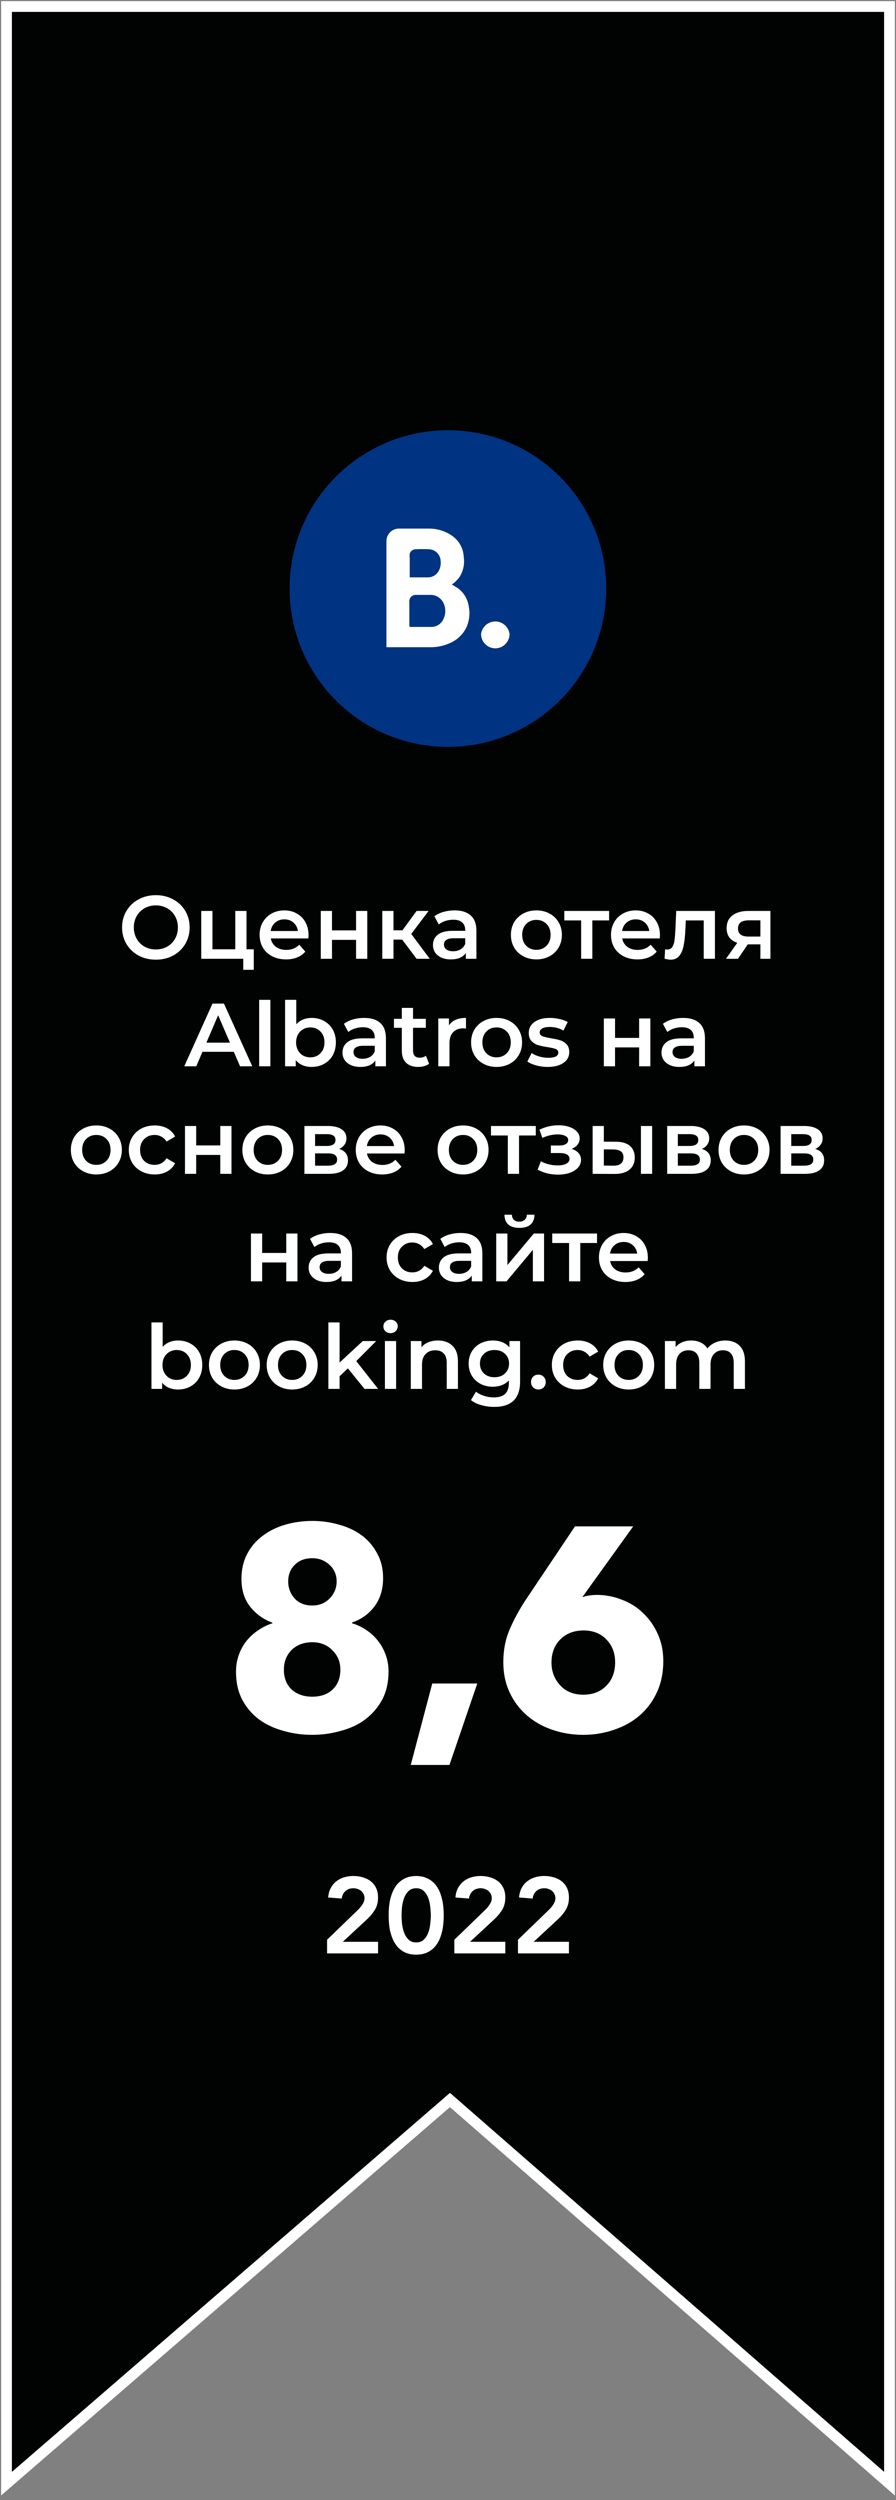
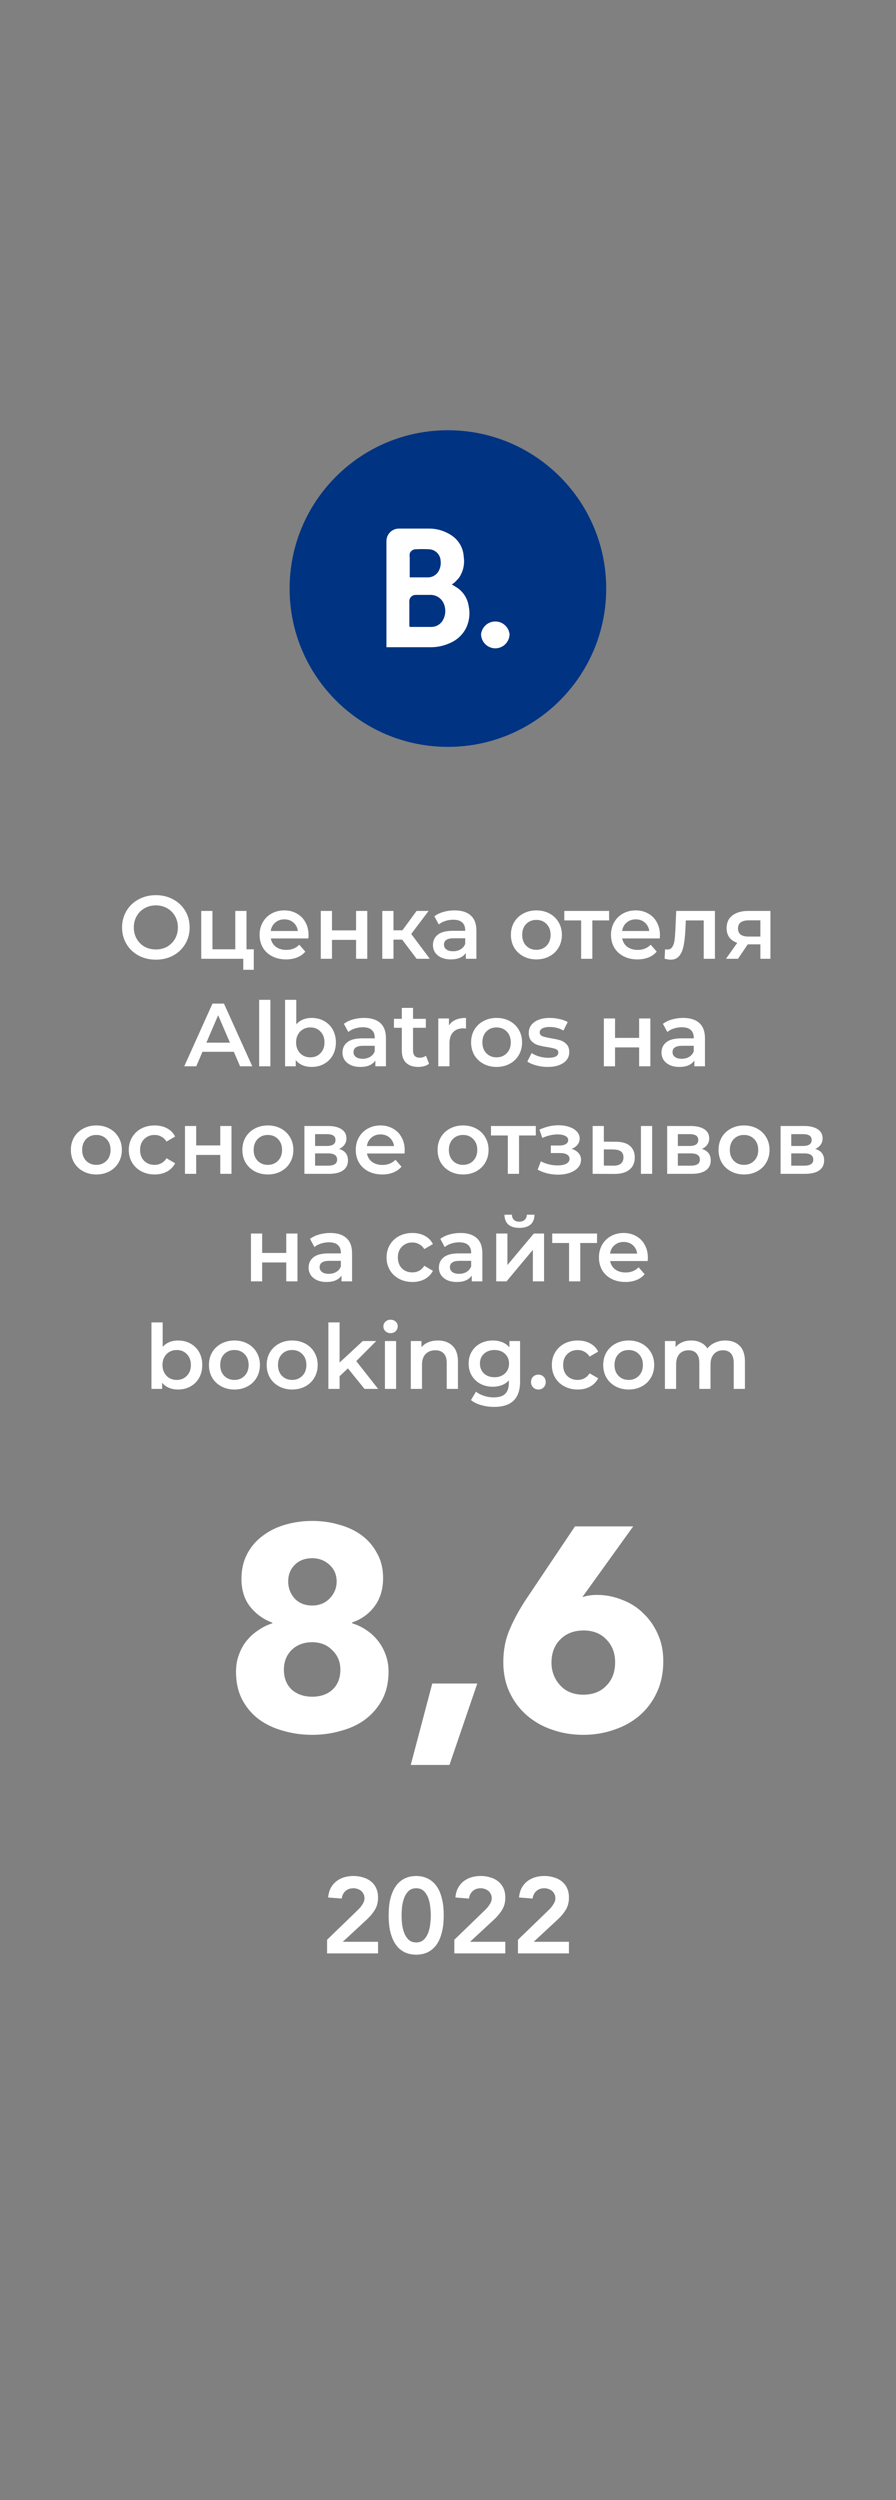
<svg xmlns="http://www.w3.org/2000/svg" width="100" height="279" viewBox="0 0 100 279" fill="none">
  <rect x="0" y="0" width="100" height="279" fill="#808080" stroke="none" />
  <g clip-path="url(#clip0_7_74)">
-     <path d="M0.727 0.727H99.272V277.177L50.218 234.359L0.727 277.177V0.727Z" fill="#010202" />
-     <path d="M0.727 0.727H99.272V277.177L50.218 234.359L0.727 277.177V0.727Z" stroke="white" stroke-width="1.2" stroke-miterlimit="22.93" />
    <path d="M49.99 83.351C59.747 83.351 67.657 75.441 67.657 65.683C67.657 55.925 59.747 48.015 49.99 48.015C40.232 48.015 32.322 55.925 32.322 65.683C32.322 75.441 40.232 83.351 49.99 83.351Z" fill="#003382" />
    <path d="M50.426 65.225L51.07 65.62C51.41 65.863 51.696 66.172 51.911 66.53C52.125 66.887 52.264 67.285 52.318 67.699C52.488 68.546 52.364 69.427 51.964 70.193C51.571 70.904 50.948 71.461 50.197 71.773C49.544 72.07 48.836 72.226 48.119 72.23H43.13V72.106C43.13 68.198 43.13 64.283 43.13 60.362C43.136 60.003 43.279 59.66 43.531 59.405C43.782 59.149 44.123 59 44.481 58.99H47.807C48.757 58.973 49.688 59.257 50.468 59.8C50.848 60.067 51.162 60.418 51.385 60.825C51.609 61.232 51.736 61.685 51.756 62.149C51.879 62.947 51.701 63.761 51.258 64.436C51.085 64.649 50.897 64.851 50.696 65.038L50.426 65.225ZM45.728 69.965C46.539 69.965 47.329 69.965 48.14 69.965C48.417 69.965 48.689 69.887 48.924 69.74C49.16 69.593 49.349 69.383 49.47 69.133C49.62 68.84 49.698 68.516 49.698 68.188C49.698 67.859 49.62 67.534 49.47 67.242C49.328 66.972 49.111 66.748 48.846 66.597C48.581 66.446 48.278 66.374 47.973 66.389H46.394C46.223 66.388 46.057 66.448 45.927 66.558C45.797 66.669 45.712 66.823 45.687 66.992C45.676 67.11 45.676 67.228 45.687 67.346C45.687 68.177 45.687 69.008 45.687 69.84L45.728 69.965ZM45.728 64.436H47.807C48.027 64.428 48.242 64.367 48.434 64.258C48.626 64.15 48.789 63.997 48.909 63.812C49.133 63.452 49.228 63.027 49.179 62.606C49.169 62.266 49.03 61.942 48.791 61.699C48.553 61.456 48.231 61.313 47.89 61.297C47.406 61.272 46.92 61.272 46.435 61.297C46.281 61.289 46.129 61.331 46.002 61.417C45.874 61.504 45.778 61.629 45.728 61.775C45.706 61.927 45.706 62.081 45.728 62.232C45.728 62.918 45.728 63.625 45.728 64.311C45.728 64.249 45.728 64.29 45.728 64.436Z" fill="white" />
    <path d="M53.69 70.775C53.734 70.385 53.921 70.025 54.214 69.763C54.507 69.501 54.887 69.357 55.28 69.357C55.672 69.357 56.052 69.501 56.345 69.763C56.638 70.025 56.825 70.385 56.87 70.775C56.864 71.189 56.699 71.585 56.408 71.879C56.118 72.174 55.724 72.344 55.311 72.355C55.101 72.358 54.892 72.319 54.697 72.241C54.501 72.163 54.323 72.048 54.173 71.901C54.022 71.754 53.902 71.579 53.819 71.386C53.736 71.193 53.692 70.986 53.69 70.775V70.775Z" fill="white" />
  </g>
  <path d="M43.364 186.536C43.364 187.731 43.129 188.776 42.66 189.672C42.19 190.547 41.561 191.283 40.772 191.88C40.004 192.456 39.097 192.883 38.052 193.16C37.028 193.459 35.961 193.608 34.852 193.608C33.721 193.608 32.644 193.459 31.62 193.16C30.596 192.883 29.689 192.456 28.9 191.88C28.132 191.304 27.513 190.579 27.044 189.704C26.574 188.808 26.34 187.763 26.34 186.568C26.34 185.885 26.446 185.256 26.66 184.68C26.873 184.083 27.161 183.56 27.524 183.112C27.908 182.643 28.345 182.248 28.836 181.928C29.326 181.587 29.849 181.331 30.404 181.16V181.096C29.422 180.733 28.601 180.147 27.94 179.336C27.278 178.504 26.948 177.459 26.948 176.2C26.948 175.155 27.161 174.227 27.588 173.416C28.014 172.605 28.59 171.933 29.316 171.4C30.041 170.845 30.884 170.429 31.844 170.152C32.804 169.875 33.806 169.736 34.852 169.736C35.897 169.736 36.889 169.875 37.828 170.152C38.788 170.408 39.63 170.803 40.356 171.336C41.081 171.869 41.657 172.541 42.084 173.352C42.532 174.141 42.756 175.059 42.756 176.104C42.756 177.363 42.436 178.419 41.796 179.272C41.156 180.125 40.324 180.723 39.3 181.064V181.16C39.876 181.331 40.409 181.587 40.9 181.928C41.39 182.248 41.817 182.643 42.18 183.112C42.542 183.56 42.83 184.083 43.044 184.68C43.257 185.256 43.364 185.875 43.364 186.536ZM37.572 176.488C37.572 175.741 37.305 175.123 36.772 174.632C36.238 174.141 35.598 173.896 34.852 173.896C34.041 173.896 33.39 174.141 32.9 174.632C32.409 175.123 32.164 175.741 32.164 176.488C32.164 177.213 32.398 177.843 32.868 178.376C33.358 178.909 34.02 179.176 34.852 179.176C35.641 179.176 36.292 178.909 36.804 178.376C37.316 177.843 37.572 177.213 37.572 176.488ZM37.988 186.344C37.988 185.469 37.689 184.744 37.092 184.168C36.516 183.571 35.769 183.272 34.852 183.272C33.913 183.272 33.145 183.56 32.548 184.136C31.972 184.712 31.684 185.448 31.684 186.344C31.684 187.261 31.972 187.997 32.548 188.552C33.145 189.085 33.913 189.352 34.852 189.352C35.79 189.352 36.548 189.085 37.124 188.552C37.7 187.997 37.988 187.261 37.988 186.344ZM50.163 196.968H45.843L48.243 187.88H53.267L50.163 196.968ZM74.029 185.384C74.029 186.664 73.794 187.816 73.325 188.84C72.856 189.864 72.216 190.728 71.405 191.432C70.594 192.136 69.645 192.669 68.557 193.032C67.469 193.416 66.317 193.608 65.101 193.608C63.864 193.608 62.701 193.416 61.613 193.032C60.546 192.669 59.608 192.136 58.797 191.432C57.986 190.728 57.346 189.875 56.877 188.872C56.407 187.869 56.173 186.749 56.173 185.512C56.173 184.168 56.407 182.952 56.877 181.864C57.346 180.755 57.954 179.635 58.701 178.504L64.173 170.344H70.669L65.101 178.088L65.005 178.248C65.218 178.163 65.474 178.099 65.773 178.056C66.072 178.013 66.349 177.992 66.605 177.992C67.586 177.992 68.525 178.173 69.421 178.536C70.338 178.877 71.127 179.379 71.789 180.04C72.472 180.68 73.016 181.459 73.421 182.376C73.826 183.272 74.029 184.275 74.029 185.384ZM68.653 185.512C68.653 184.488 68.333 183.645 67.693 182.984C67.053 182.301 66.2 181.96 65.133 181.96C64.066 181.96 63.202 182.291 62.541 182.952C61.88 183.613 61.549 184.477 61.549 185.544C61.549 186.525 61.869 187.368 62.509 188.072C63.149 188.776 64.013 189.128 65.101 189.128C66.168 189.128 67.021 188.797 67.661 188.136C68.322 187.475 68.653 186.6 68.653 185.512Z" fill="white" />
  <path d="M36.505 216.476L39.805 213.284C39.901 213.188 40.001 213.088 40.105 212.984C40.209 212.872 40.301 212.756 40.381 212.636C40.469 212.516 40.541 212.392 40.597 212.264C40.653 212.128 40.681 211.988 40.681 211.844C40.681 211.668 40.645 211.512 40.573 211.376C40.509 211.24 40.421 211.124 40.309 211.028C40.197 210.932 40.065 210.86 39.913 210.812C39.769 210.756 39.613 210.728 39.445 210.728C39.085 210.728 38.789 210.832 38.557 211.04C38.325 211.248 38.185 211.528 38.137 211.88L36.625 211.76C36.657 211.368 36.749 211.024 36.901 210.728C37.061 210.424 37.265 210.172 37.513 209.972C37.761 209.772 38.049 209.62 38.377 209.516C38.705 209.412 39.061 209.36 39.445 209.36C39.829 209.36 40.185 209.412 40.513 209.516C40.849 209.612 41.141 209.76 41.389 209.96C41.637 210.152 41.833 210.4 41.977 210.704C42.121 211.008 42.193 211.364 42.193 211.772C42.193 212.308 42.069 212.772 41.821 213.164C41.581 213.548 41.269 213.916 40.885 214.268L38.257 216.704H42.193V218H36.505V216.476ZM43.378 213.752C43.378 213.08 43.43 212.508 43.534 212.036C43.646 211.556 43.79 211.156 43.966 210.836C44.142 210.508 44.338 210.248 44.554 210.056C44.778 209.856 45.002 209.708 45.226 209.612C45.458 209.508 45.678 209.44 45.886 209.408C46.102 209.376 46.29 209.36 46.45 209.36C46.61 209.36 46.794 209.376 47.002 209.408C47.218 209.44 47.438 209.508 47.662 209.612C47.894 209.708 48.118 209.856 48.334 210.056C48.558 210.248 48.758 210.508 48.934 210.836C49.11 211.156 49.25 211.556 49.354 212.036C49.466 212.508 49.522 213.08 49.522 213.752C49.522 214.424 49.466 215 49.354 215.48C49.25 215.952 49.11 216.352 48.934 216.68C48.758 217 48.558 217.26 48.334 217.46C48.118 217.652 47.894 217.8 47.662 217.904C47.438 218 47.218 218.064 47.002 218.096C46.794 218.128 46.61 218.144 46.45 218.144C46.29 218.144 46.102 218.128 45.886 218.096C45.678 218.064 45.458 218 45.226 217.904C45.002 217.8 44.778 217.652 44.554 217.46C44.338 217.26 44.142 217 43.966 216.68C43.79 216.352 43.646 215.952 43.534 215.48C43.43 215 43.378 214.424 43.378 213.752ZM44.818 213.752C44.818 214.016 44.834 214.324 44.866 214.676C44.906 215.02 44.982 215.348 45.094 215.66C45.206 215.972 45.37 216.236 45.586 216.452C45.802 216.668 46.09 216.776 46.45 216.776C46.81 216.776 47.098 216.668 47.314 216.452C47.53 216.236 47.694 215.972 47.806 215.66C47.918 215.348 47.99 215.02 48.022 214.676C48.062 214.324 48.082 214.016 48.082 213.752C48.082 213.488 48.062 213.184 48.022 212.84C47.99 212.488 47.918 212.156 47.806 211.844C47.694 211.532 47.53 211.268 47.314 211.052C47.098 210.836 46.81 210.728 46.45 210.728C46.09 210.728 45.802 210.836 45.586 211.052C45.37 211.268 45.206 211.532 45.094 211.844C44.982 212.156 44.906 212.488 44.866 212.84C44.834 213.184 44.818 213.488 44.818 213.752ZM50.708 216.476L54.008 213.284C54.104 213.188 54.204 213.088 54.308 212.984C54.412 212.872 54.504 212.756 54.584 212.636C54.672 212.516 54.744 212.392 54.8 212.264C54.856 212.128 54.884 211.988 54.884 211.844C54.884 211.668 54.848 211.512 54.776 211.376C54.712 211.24 54.624 211.124 54.512 211.028C54.4 210.932 54.268 210.86 54.116 210.812C53.972 210.756 53.816 210.728 53.648 210.728C53.288 210.728 52.992 210.832 52.76 211.04C52.528 211.248 52.388 211.528 52.34 211.88L50.828 211.76C50.86 211.368 50.952 211.024 51.104 210.728C51.264 210.424 51.468 210.172 51.716 209.972C51.964 209.772 52.252 209.62 52.58 209.516C52.908 209.412 53.264 209.36 53.648 209.36C54.032 209.36 54.388 209.412 54.716 209.516C55.052 209.612 55.344 209.76 55.592 209.96C55.84 210.152 56.036 210.4 56.18 210.704C56.324 211.008 56.396 211.364 56.396 211.772C56.396 212.308 56.272 212.772 56.024 213.164C55.784 213.548 55.472 213.916 55.088 214.268L52.46 216.704H56.396V218H50.708V216.476ZM57.81 216.476L61.11 213.284C61.206 213.188 61.306 213.088 61.41 212.984C61.514 212.872 61.606 212.756 61.686 212.636C61.774 212.516 61.846 212.392 61.902 212.264C61.958 212.128 61.986 211.988 61.986 211.844C61.986 211.668 61.95 211.512 61.878 211.376C61.814 211.24 61.726 211.124 61.614 211.028C61.502 210.932 61.37 210.86 61.218 210.812C61.074 210.756 60.918 210.728 60.75 210.728C60.39 210.728 60.094 210.832 59.862 211.04C59.63 211.248 59.49 211.528 59.442 211.88L57.93 211.76C57.962 211.368 58.054 211.024 58.206 210.728C58.366 210.424 58.57 210.172 58.818 209.972C59.066 209.772 59.354 209.62 59.682 209.516C60.01 209.412 60.366 209.36 60.75 209.36C61.134 209.36 61.49 209.412 61.818 209.516C62.154 209.612 62.446 209.76 62.694 209.96C62.942 210.152 63.138 210.4 63.282 210.704C63.426 211.008 63.498 211.364 63.498 211.772C63.498 212.308 63.374 212.772 63.126 213.164C62.886 213.548 62.574 213.916 62.19 214.268L59.562 216.704H63.498V218H57.81V216.476Z" fill="white" />
  <path d="M17.394 107.1C16.68 107.1 16.037 106.947 15.464 106.64C14.89 106.327 14.441 105.897 14.114 105.35C13.787 104.797 13.624 104.18 13.624 103.5C13.624 102.82 13.787 102.207 14.114 101.66C14.441 101.107 14.89 100.677 15.464 100.37C16.037 100.057 16.68 99.9 17.394 99.9C18.107 99.9 18.75 100.057 19.324 100.37C19.897 100.677 20.347 101.103 20.674 101.65C21 102.197 21.164 102.813 21.164 103.5C21.164 104.187 21 104.803 20.674 105.35C20.347 105.897 19.897 106.327 19.324 106.64C18.75 106.947 18.107 107.1 17.394 107.1ZM17.394 105.96C17.86 105.96 18.28 105.857 18.654 105.65C19.027 105.437 19.32 105.143 19.534 104.77C19.747 104.39 19.854 103.967 19.854 103.5C19.854 103.033 19.747 102.613 19.534 102.24C19.32 101.86 19.027 101.567 18.654 101.36C18.28 101.147 17.86 101.04 17.394 101.04C16.927 101.04 16.507 101.147 16.134 101.36C15.761 101.567 15.467 101.86 15.254 102.24C15.04 102.613 14.934 103.033 14.934 103.5C14.934 103.967 15.04 104.39 15.254 104.77C15.467 105.143 15.761 105.437 16.134 105.65C16.507 105.857 16.927 105.96 17.394 105.96ZM28.321 105.94V108.23H27.151V107H22.461V101.66H23.711V105.94H26.261V101.66H27.511V105.94H28.321ZM34.434 104.36C34.434 104.447 34.427 104.57 34.414 104.73H30.224C30.297 105.123 30.487 105.437 30.794 105.67C31.107 105.897 31.494 106.01 31.954 106.01C32.54 106.01 33.024 105.817 33.404 105.43L34.074 106.2C33.834 106.487 33.53 106.703 33.164 106.85C32.797 106.997 32.384 107.07 31.924 107.07C31.337 107.07 30.82 106.953 30.374 106.72C29.927 106.487 29.58 106.163 29.334 105.75C29.094 105.33 28.974 104.857 28.974 104.33C28.974 103.81 29.09 103.343 29.324 102.93C29.564 102.51 29.894 102.183 30.314 101.95C30.734 101.717 31.207 101.6 31.734 101.6C32.254 101.6 32.717 101.717 33.124 101.95C33.537 102.177 33.857 102.5 34.084 102.92C34.317 103.333 34.434 103.813 34.434 104.36ZM31.734 102.6C31.334 102.6 30.994 102.72 30.714 102.96C30.44 103.193 30.274 103.507 30.214 103.9H33.244C33.19 103.513 33.027 103.2 32.754 102.96C32.48 102.72 32.14 102.6 31.734 102.6ZM35.801 101.66H37.051V103.83H39.741V101.66H40.991V107H39.741V104.89H37.051V107H35.801V101.66ZM44.886 104.86H43.916V107H42.666V101.66H43.916V103.82H44.916L46.496 101.66H47.836L45.896 104.23L47.966 107H46.496L44.886 104.86ZM50.74 101.6C51.527 101.6 52.127 101.79 52.54 102.17C52.96 102.543 53.17 103.11 53.17 103.87V107H51.99V106.35C51.837 106.583 51.617 106.763 51.33 106.89C51.05 107.01 50.71 107.07 50.31 107.07C49.91 107.07 49.56 107.003 49.26 106.87C48.96 106.73 48.727 106.54 48.56 106.3C48.4 106.053 48.32 105.777 48.32 105.47C48.32 104.99 48.497 104.607 48.85 104.32C49.21 104.027 49.773 103.88 50.54 103.88H51.92V103.8C51.92 103.427 51.807 103.14 51.58 102.94C51.36 102.74 51.03 102.64 50.59 102.64C50.29 102.64 49.993 102.687 49.7 102.78C49.413 102.873 49.17 103.003 48.97 103.17L48.48 102.26C48.76 102.047 49.097 101.883 49.49 101.77C49.883 101.657 50.3 101.6 50.74 101.6ZM50.57 106.16C50.883 106.16 51.16 106.09 51.4 105.95C51.647 105.803 51.82 105.597 51.92 105.33V104.71H50.63C49.91 104.71 49.55 104.947 49.55 105.42C49.55 105.647 49.64 105.827 49.82 105.96C50 106.093 50.25 106.16 50.57 106.16ZM59.861 107.07C59.321 107.07 58.834 106.953 58.401 106.72C57.967 106.487 57.627 106.163 57.381 105.75C57.141 105.33 57.021 104.857 57.021 104.33C57.021 103.803 57.141 103.333 57.381 102.92C57.627 102.507 57.967 102.183 58.401 101.95C58.834 101.717 59.321 101.6 59.861 101.6C60.407 101.6 60.897 101.717 61.331 101.95C61.764 102.183 62.101 102.507 62.341 102.92C62.587 103.333 62.711 103.803 62.711 104.33C62.711 104.857 62.587 105.33 62.341 105.75C62.101 106.163 61.764 106.487 61.331 106.72C60.897 106.953 60.407 107.07 59.861 107.07ZM59.861 106C60.321 106 60.701 105.847 61.001 105.54C61.301 105.233 61.451 104.83 61.451 104.33C61.451 103.83 61.301 103.427 61.001 103.12C60.701 102.813 60.321 102.66 59.861 102.66C59.401 102.66 59.021 102.813 58.721 103.12C58.427 103.427 58.281 103.83 58.281 104.33C58.281 104.83 58.427 105.233 58.721 105.54C59.021 105.847 59.401 106 59.861 106ZM67.98 102.72H66.11V107H64.86V102.72H62.98V101.66H67.98V102.72ZM73.653 104.36C73.653 104.447 73.646 104.57 73.632 104.73H69.442C69.516 105.123 69.706 105.437 70.013 105.67C70.326 105.897 70.713 106.01 71.172 106.01C71.759 106.01 72.243 105.817 72.623 105.43L73.293 106.2C73.052 106.487 72.749 106.703 72.382 106.85C72.016 106.997 71.603 107.07 71.142 107.07C70.556 107.07 70.039 106.953 69.593 106.72C69.146 106.487 68.799 106.163 68.552 105.75C68.312 105.33 68.192 104.857 68.192 104.33C68.192 103.81 68.309 103.343 68.543 102.93C68.782 102.51 69.112 102.183 69.532 101.95C69.953 101.717 70.426 101.6 70.953 101.6C71.472 101.6 71.936 101.717 72.343 101.95C72.756 102.177 73.076 102.5 73.302 102.92C73.536 103.333 73.653 103.813 73.653 104.36ZM70.953 102.6C70.552 102.6 70.213 102.72 69.933 102.96C69.659 103.193 69.493 103.507 69.433 103.9H72.463C72.409 103.513 72.246 103.2 71.972 102.96C71.699 102.72 71.359 102.6 70.953 102.6ZM79.791 101.66V107H78.541V102.72H76.541L76.491 103.78C76.458 104.487 76.391 105.08 76.291 105.56C76.198 106.033 76.035 106.41 75.801 106.69C75.575 106.963 75.261 107.1 74.861 107.1C74.675 107.1 74.445 107.063 74.171 106.99L74.231 105.94C74.325 105.96 74.405 105.97 74.471 105.97C74.725 105.97 74.915 105.87 75.041 105.67C75.168 105.463 75.248 105.22 75.281 104.94C75.321 104.653 75.355 104.247 75.381 103.72L75.471 101.66H79.791ZM85.985 101.66V107H84.865V105.39H83.455L82.365 107H81.025L82.285 105.22C81.898 105.087 81.601 104.883 81.395 104.61C81.195 104.33 81.095 103.987 81.095 103.58C81.095 102.967 81.311 102.493 81.745 102.16C82.178 101.827 82.775 101.66 83.535 101.66H85.985ZM83.575 102.71C82.768 102.71 82.365 103.013 82.365 103.62C82.365 104.22 82.755 104.52 83.535 104.52H84.865V102.71H83.575ZM26.095 117.38H22.595L21.905 119H20.565L23.715 112H24.995L28.155 119H26.795L26.095 117.38ZM25.665 116.36L24.345 113.3L23.035 116.36H25.665ZM28.925 111.58H30.175V119H28.925V111.58ZM34.776 113.6C35.296 113.6 35.759 113.713 36.166 113.94C36.579 114.167 36.903 114.487 37.136 114.9C37.369 115.313 37.486 115.79 37.486 116.33C37.486 116.87 37.369 117.35 37.136 117.77C36.903 118.183 36.579 118.503 36.166 118.73C35.759 118.957 35.296 119.07 34.776 119.07C34.409 119.07 34.073 119.007 33.766 118.88C33.466 118.753 33.213 118.563 33.006 118.31V119H31.816V111.58H33.066V114.31C33.279 114.077 33.529 113.9 33.816 113.78C34.109 113.66 34.429 113.6 34.776 113.6ZM34.636 118C35.096 118 35.473 117.847 35.766 117.54C36.066 117.233 36.216 116.83 36.216 116.33C36.216 115.83 36.066 115.427 35.766 115.12C35.473 114.813 35.096 114.66 34.636 114.66C34.336 114.66 34.066 114.73 33.826 114.87C33.586 115.003 33.396 115.197 33.256 115.45C33.116 115.703 33.046 115.997 33.046 116.33C33.046 116.663 33.116 116.957 33.256 117.21C33.396 117.463 33.586 117.66 33.826 117.8C34.066 117.933 34.336 118 34.636 118ZM40.643 113.6C41.43 113.6 42.03 113.79 42.443 114.17C42.863 114.543 43.073 115.11 43.073 115.87V119H41.893V118.35C41.74 118.583 41.52 118.763 41.233 118.89C40.953 119.01 40.613 119.07 40.213 119.07C39.813 119.07 39.463 119.003 39.163 118.87C38.863 118.73 38.63 118.54 38.463 118.3C38.303 118.053 38.223 117.777 38.223 117.47C38.223 116.99 38.4 116.607 38.753 116.32C39.113 116.027 39.676 115.88 40.443 115.88H41.823V115.8C41.823 115.427 41.71 115.14 41.483 114.94C41.263 114.74 40.933 114.64 40.493 114.64C40.193 114.64 39.897 114.687 39.603 114.78C39.316 114.873 39.073 115.003 38.873 115.17L38.383 114.26C38.663 114.047 39 113.883 39.393 113.77C39.786 113.657 40.203 113.6 40.643 113.6ZM40.473 118.16C40.786 118.16 41.063 118.09 41.303 117.95C41.55 117.803 41.723 117.597 41.823 117.33V116.71H40.533C39.813 116.71 39.453 116.947 39.453 117.42C39.453 117.647 39.543 117.827 39.723 117.96C39.903 118.093 40.153 118.16 40.473 118.16ZM47.887 118.71C47.741 118.83 47.561 118.92 47.347 118.98C47.141 119.04 46.921 119.07 46.687 119.07C46.101 119.07 45.647 118.917 45.327 118.61C45.007 118.303 44.847 117.857 44.847 117.27V114.7H43.967V113.7H44.847V112.48H46.097V113.7H47.527V114.7H46.097V117.24C46.097 117.5 46.161 117.7 46.287 117.84C46.414 117.973 46.597 118.04 46.837 118.04C47.117 118.04 47.351 117.967 47.537 117.82L47.887 118.71ZM50.106 114.44C50.466 113.88 51.099 113.6 52.006 113.6V114.79C51.899 114.77 51.802 114.76 51.716 114.76C51.229 114.76 50.849 114.903 50.576 115.19C50.302 115.47 50.166 115.877 50.166 116.41V119H48.916V113.66H50.106V114.44ZM55.417 119.07C54.877 119.07 54.391 118.953 53.957 118.72C53.524 118.487 53.184 118.163 52.937 117.75C52.697 117.33 52.577 116.857 52.577 116.33C52.577 115.803 52.697 115.333 52.937 114.92C53.184 114.507 53.524 114.183 53.957 113.95C54.391 113.717 54.877 113.6 55.417 113.6C55.964 113.6 56.454 113.717 56.887 113.95C57.321 114.183 57.657 114.507 57.897 114.92C58.144 115.333 58.267 115.803 58.267 116.33C58.267 116.857 58.144 117.33 57.897 117.75C57.657 118.163 57.321 118.487 56.887 118.72C56.454 118.953 55.964 119.07 55.417 119.07ZM55.417 118C55.877 118 56.257 117.847 56.557 117.54C56.857 117.233 57.007 116.83 57.007 116.33C57.007 115.83 56.857 115.427 56.557 115.12C56.257 114.813 55.877 114.66 55.417 114.66C54.957 114.66 54.577 114.813 54.277 115.12C53.984 115.427 53.837 115.83 53.837 116.33C53.837 116.83 53.984 117.233 54.277 117.54C54.577 117.847 54.957 118 55.417 118ZM61.113 119.07C60.679 119.07 60.256 119.013 59.843 118.9C59.429 118.787 59.099 118.643 58.853 118.47L59.333 117.52C59.573 117.68 59.859 117.81 60.193 117.91C60.533 118.003 60.866 118.05 61.193 118.05C61.939 118.05 62.313 117.853 62.313 117.46C62.313 117.273 62.216 117.143 62.023 117.07C61.836 116.997 61.533 116.927 61.113 116.86C60.673 116.793 60.313 116.717 60.033 116.63C59.759 116.543 59.519 116.393 59.313 116.18C59.113 115.96 59.013 115.657 59.013 115.27C59.013 114.763 59.223 114.36 59.643 114.06C60.069 113.753 60.643 113.6 61.363 113.6C61.729 113.6 62.096 113.643 62.463 113.73C62.829 113.81 63.129 113.92 63.363 114.06L62.883 115.01C62.429 114.743 61.919 114.61 61.353 114.61C60.986 114.61 60.706 114.667 60.513 114.78C60.326 114.887 60.233 115.03 60.233 115.21C60.233 115.41 60.333 115.553 60.533 115.64C60.739 115.72 61.056 115.797 61.483 115.87C61.909 115.937 62.259 116.013 62.533 116.1C62.806 116.187 63.039 116.333 63.233 116.54C63.433 116.747 63.533 117.04 63.533 117.42C63.533 117.92 63.316 118.32 62.883 118.62C62.449 118.92 61.859 119.07 61.113 119.07ZM67.393 113.66H68.643V115.83H71.333V113.66H72.583V119H71.333V116.89H68.643V119H67.393V113.66ZM76.248 113.6C77.035 113.6 77.635 113.79 78.048 114.17C78.468 114.543 78.678 115.11 78.678 115.87V119H77.498V118.35C77.345 118.583 77.125 118.763 76.838 118.89C76.558 119.01 76.218 119.07 75.818 119.07C75.418 119.07 75.068 119.003 74.768 118.87C74.468 118.73 74.235 118.54 74.068 118.3C73.908 118.053 73.828 117.777 73.828 117.47C73.828 116.99 74.005 116.607 74.358 116.32C74.718 116.027 75.281 115.88 76.048 115.88H77.428V115.8C77.428 115.427 77.315 115.14 77.088 114.94C76.868 114.74 76.538 114.64 76.098 114.64C75.798 114.64 75.501 114.687 75.208 114.78C74.921 114.873 74.678 115.003 74.478 115.17L73.988 114.26C74.268 114.047 74.605 113.883 74.998 113.77C75.391 113.657 75.808 113.6 76.248 113.6ZM76.078 118.16C76.391 118.16 76.668 118.09 76.908 117.95C77.155 117.803 77.328 117.597 77.428 117.33V116.71H76.138C75.418 116.71 75.058 116.947 75.058 117.42C75.058 117.647 75.148 117.827 75.328 117.96C75.508 118.093 75.758 118.16 76.078 118.16ZM10.749 131.07C10.209 131.07 9.723 130.953 9.289 130.72C8.856 130.487 8.516 130.163 8.269 129.75C8.029 129.33 7.909 128.857 7.909 128.33C7.909 127.803 8.029 127.333 8.269 126.92C8.516 126.507 8.856 126.183 9.289 125.95C9.723 125.717 10.209 125.6 10.749 125.6C11.296 125.6 11.786 125.717 12.219 125.95C12.653 126.183 12.989 126.507 13.229 126.92C13.476 127.333 13.599 127.803 13.599 128.33C13.599 128.857 13.476 129.33 13.229 129.75C12.989 130.163 12.653 130.487 12.219 130.72C11.786 130.953 11.296 131.07 10.749 131.07ZM10.749 130C11.209 130 11.589 129.847 11.889 129.54C12.189 129.233 12.339 128.83 12.339 128.33C12.339 127.83 12.189 127.427 11.889 127.12C11.589 126.813 11.209 126.66 10.749 126.66C10.289 126.66 9.909 126.813 9.609 127.12C9.316 127.427 9.169 127.83 9.169 128.33C9.169 128.83 9.316 129.233 9.609 129.54C9.909 129.847 10.289 130 10.749 130ZM17.264 131.07C16.711 131.07 16.214 130.953 15.774 130.72C15.334 130.487 14.991 130.163 14.744 129.75C14.498 129.33 14.374 128.857 14.374 128.33C14.374 127.803 14.498 127.333 14.744 126.92C14.991 126.507 15.331 126.183 15.764 125.95C16.204 125.717 16.704 125.6 17.264 125.6C17.791 125.6 18.251 125.707 18.644 125.92C19.044 126.133 19.344 126.44 19.544 126.84L18.584 127.4C18.431 127.153 18.238 126.97 18.004 126.85C17.777 126.723 17.527 126.66 17.254 126.66C16.788 126.66 16.401 126.813 16.094 127.12C15.787 127.42 15.634 127.823 15.634 128.33C15.634 128.837 15.784 129.243 16.084 129.55C16.391 129.85 16.781 130 17.254 130C17.527 130 17.777 129.94 18.004 129.82C18.238 129.693 18.431 129.507 18.584 129.26L19.544 129.82C19.337 130.22 19.034 130.53 18.634 130.75C18.241 130.963 17.784 131.07 17.264 131.07ZM20.645 125.66H21.895V127.83H24.585V125.66H25.835V131H24.585V128.89H21.895V131H20.645V125.66ZM29.89 131.07C29.35 131.07 28.863 130.953 28.43 130.72C27.997 130.487 27.657 130.163 27.41 129.75C27.17 129.33 27.05 128.857 27.05 128.33C27.05 127.803 27.17 127.333 27.41 126.92C27.657 126.507 27.997 126.183 28.43 125.95C28.863 125.717 29.35 125.6 29.89 125.6C30.437 125.6 30.927 125.717 31.36 125.95C31.793 126.183 32.13 126.507 32.37 126.92C32.617 127.333 32.74 127.803 32.74 128.33C32.74 128.857 32.617 129.33 32.37 129.75C32.13 130.163 31.793 130.487 31.36 130.72C30.927 130.953 30.437 131.07 29.89 131.07ZM29.89 130C30.35 130 30.73 129.847 31.03 129.54C31.33 129.233 31.48 128.83 31.48 128.33C31.48 127.83 31.33 127.427 31.03 127.12C30.73 126.813 30.35 126.66 29.89 126.66C29.43 126.66 29.05 126.813 28.75 127.12C28.457 127.427 28.31 127.83 28.31 128.33C28.31 128.83 28.457 129.233 28.75 129.54C29.05 129.847 29.43 130 29.89 130ZM37.845 128.22C38.505 128.42 38.835 128.847 38.835 129.5C38.835 129.98 38.655 130.35 38.295 130.61C37.935 130.87 37.401 131 36.695 131H33.975V125.66H36.585C37.238 125.66 37.748 125.78 38.115 126.02C38.481 126.26 38.665 126.6 38.665 127.04C38.665 127.313 38.591 127.55 38.445 127.75C38.305 127.95 38.105 128.107 37.845 128.22ZM35.165 127.89H36.475C37.121 127.89 37.445 127.667 37.445 127.22C37.445 126.787 37.121 126.57 36.475 126.57H35.165V127.89ZM36.595 130.09C37.281 130.09 37.625 129.867 37.625 129.42C37.625 129.187 37.545 129.013 37.385 128.9C37.225 128.78 36.975 128.72 36.635 128.72H35.165V130.09H36.595ZM45.166 128.36C45.166 128.447 45.16 128.57 45.146 128.73H40.956C41.029 129.123 41.219 129.437 41.526 129.67C41.84 129.897 42.226 130.01 42.686 130.01C43.273 130.01 43.756 129.817 44.136 129.43L44.806 130.2C44.566 130.487 44.263 130.703 43.896 130.85C43.529 130.997 43.116 131.07 42.656 131.07C42.069 131.07 41.553 130.953 41.106 130.72C40.66 130.487 40.313 130.163 40.066 129.75C39.826 129.33 39.706 128.857 39.706 128.33C39.706 127.81 39.823 127.343 40.056 126.93C40.296 126.51 40.626 126.183 41.046 125.95C41.466 125.717 41.94 125.6 42.466 125.6C42.986 125.6 43.45 125.717 43.856 125.95C44.27 126.177 44.59 126.5 44.816 126.92C45.05 127.333 45.166 127.813 45.166 128.36ZM42.466 126.6C42.066 126.6 41.726 126.72 41.446 126.96C41.173 127.193 41.006 127.507 40.946 127.9H43.976C43.923 127.513 43.76 127.2 43.486 126.96C43.213 126.72 42.873 126.6 42.466 126.6ZM51.677 131.07C51.137 131.07 50.65 130.953 50.217 130.72C49.784 130.487 49.444 130.163 49.197 129.75C48.957 129.33 48.837 128.857 48.837 128.33C48.837 127.803 48.957 127.333 49.197 126.92C49.444 126.507 49.784 126.183 50.217 125.95C50.65 125.717 51.137 125.6 51.677 125.6C52.224 125.6 52.714 125.717 53.147 125.95C53.58 126.183 53.917 126.507 54.157 126.92C54.404 127.333 54.527 127.803 54.527 128.33C54.527 128.857 54.404 129.33 54.157 129.75C53.917 130.163 53.58 130.487 53.147 130.72C52.714 130.953 52.224 131.07 51.677 131.07ZM51.677 130C52.137 130 52.517 129.847 52.817 129.54C53.117 129.233 53.267 128.83 53.267 128.33C53.267 127.83 53.117 127.427 52.817 127.12C52.517 126.813 52.137 126.66 51.677 126.66C51.217 126.66 50.837 126.813 50.537 127.12C50.244 127.427 50.097 127.83 50.097 128.33C50.097 128.83 50.244 129.233 50.537 129.54C50.837 129.847 51.217 130 51.677 130ZM59.797 126.72H57.927V131H56.677V126.72H54.797V125.66H59.797V126.72ZM63.796 128.22C64.129 128.313 64.386 128.467 64.566 128.68C64.752 128.887 64.846 129.137 64.846 129.43C64.846 129.757 64.736 130.047 64.516 130.3C64.296 130.547 63.992 130.74 63.606 130.88C63.219 131.02 62.779 131.09 62.286 131.09C61.872 131.09 61.469 131.043 61.076 130.95C60.682 130.85 60.326 130.71 60.006 130.53L60.366 129.6C60.626 129.747 60.919 129.86 61.246 129.94C61.572 130.02 61.899 130.06 62.226 130.06C62.646 130.06 62.972 129.997 63.206 129.87C63.446 129.737 63.566 129.557 63.566 129.33C63.566 129.123 63.472 128.963 63.286 128.85C63.106 128.737 62.849 128.68 62.516 128.68H61.476V127.84H62.416C62.729 127.84 62.972 127.787 63.146 127.68C63.326 127.573 63.416 127.423 63.416 127.23C63.416 127.037 63.309 126.883 63.096 126.77C62.882 126.657 62.589 126.6 62.216 126.6C61.682 126.6 61.119 126.73 60.526 126.99L60.206 126.07C60.906 125.743 61.612 125.58 62.326 125.58C62.779 125.58 63.186 125.643 63.546 125.77C63.906 125.89 64.186 126.063 64.386 126.29C64.592 126.51 64.696 126.763 64.696 127.05C64.696 127.31 64.616 127.543 64.456 127.75C64.296 127.95 64.076 128.107 63.796 128.22ZM68.743 127.42C69.423 127.42 69.943 127.573 70.303 127.88C70.663 128.187 70.843 128.62 70.843 129.18C70.843 129.767 70.643 130.22 70.243 130.54C69.849 130.86 69.289 131.017 68.563 131.01L66.143 131V125.66H67.393V127.41L68.743 127.42ZM71.533 125.66H72.783V131H71.533V125.66ZM68.453 130.09C68.819 130.097 69.099 130.02 69.293 129.86C69.486 129.7 69.583 129.467 69.583 129.16C69.583 128.86 69.489 128.64 69.303 128.5C69.116 128.36 68.833 128.287 68.453 128.28L67.393 128.27V130.08L68.453 130.09ZM78.333 128.22C78.993 128.42 79.323 128.847 79.323 129.5C79.323 129.98 79.143 130.35 78.783 130.61C78.423 130.87 77.89 131 77.183 131H74.463V125.66H77.073C77.726 125.66 78.236 125.78 78.603 126.02C78.97 126.26 79.153 126.6 79.153 127.04C79.153 127.313 79.08 127.55 78.933 127.75C78.793 127.95 78.593 128.107 78.333 128.22ZM75.653 127.89H76.963C77.61 127.89 77.933 127.667 77.933 127.22C77.933 126.787 77.61 126.57 76.963 126.57H75.653V127.89ZM77.083 130.09C77.77 130.09 78.113 129.867 78.113 129.42C78.113 129.187 78.033 129.013 77.873 128.9C77.713 128.78 77.463 128.72 77.123 128.72H75.653V130.09H77.083ZM83.034 131.07C82.495 131.07 82.008 130.953 81.575 130.72C81.141 130.487 80.801 130.163 80.555 129.75C80.314 129.33 80.195 128.857 80.195 128.33C80.195 127.803 80.314 127.333 80.555 126.92C80.801 126.507 81.141 126.183 81.575 125.95C82.008 125.717 82.495 125.6 83.034 125.6C83.581 125.6 84.071 125.717 84.504 125.95C84.938 126.183 85.275 126.507 85.514 126.92C85.761 127.333 85.885 127.803 85.885 128.33C85.885 128.857 85.761 129.33 85.514 129.75C85.275 130.163 84.938 130.487 84.504 130.72C84.071 130.953 83.581 131.07 83.034 131.07ZM83.034 130C83.495 130 83.874 129.847 84.174 129.54C84.475 129.233 84.624 128.83 84.624 128.33C84.624 127.83 84.475 127.427 84.174 127.12C83.874 126.813 83.495 126.66 83.034 126.66C82.575 126.66 82.195 126.813 81.894 127.12C81.601 127.427 81.454 127.83 81.454 128.33C81.454 128.83 81.601 129.233 81.894 129.54C82.195 129.847 82.575 130 83.034 130ZM90.989 128.22C91.649 128.42 91.979 128.847 91.979 129.5C91.979 129.98 91.799 130.35 91.439 130.61C91.079 130.87 90.546 131 89.839 131H87.119V125.66H89.729C90.383 125.66 90.893 125.78 91.259 126.02C91.626 126.26 91.809 126.6 91.809 127.04C91.809 127.313 91.736 127.55 91.589 127.75C91.449 127.95 91.249 128.107 90.989 128.22ZM88.309 127.89H89.619C90.266 127.89 90.589 127.667 90.589 127.22C90.589 126.787 90.266 126.57 89.619 126.57H88.309V127.89ZM89.739 130.09C90.426 130.09 90.769 129.867 90.769 129.42C90.769 129.187 90.689 129.013 90.529 128.9C90.369 128.78 90.119 128.72 89.779 128.72H88.309V130.09H89.739ZM28.008 137.66H29.258V139.83H31.948V137.66H33.198V143H31.948V140.89H29.258V143H28.008V137.66ZM36.863 137.6C37.65 137.6 38.25 137.79 38.663 138.17C39.083 138.543 39.293 139.11 39.293 139.87V143H38.113V142.35C37.96 142.583 37.74 142.763 37.453 142.89C37.173 143.01 36.833 143.07 36.433 143.07C36.033 143.07 35.683 143.003 35.383 142.87C35.083 142.73 34.85 142.54 34.683 142.3C34.523 142.053 34.443 141.777 34.443 141.47C34.443 140.99 34.62 140.607 34.973 140.32C35.333 140.027 35.897 139.88 36.663 139.88H38.043V139.8C38.043 139.427 37.93 139.14 37.703 138.94C37.483 138.74 37.153 138.64 36.713 138.64C36.413 138.64 36.117 138.687 35.823 138.78C35.536 138.873 35.293 139.003 35.093 139.17L34.603 138.26C34.883 138.047 35.22 137.883 35.613 137.77C36.007 137.657 36.423 137.6 36.863 137.6ZM36.693 142.16C37.007 142.16 37.283 142.09 37.523 141.95C37.77 141.803 37.943 141.597 38.043 141.33V140.71H36.753C36.033 140.71 35.673 140.947 35.673 141.42C35.673 141.647 35.763 141.827 35.943 141.96C36.123 142.093 36.373 142.16 36.693 142.16ZM46.034 143.07C45.48 143.07 44.984 142.953 44.544 142.72C44.104 142.487 43.76 142.163 43.514 141.75C43.267 141.33 43.144 140.857 43.144 140.33C43.144 139.803 43.267 139.333 43.514 138.92C43.76 138.507 44.1 138.183 44.534 137.95C44.974 137.717 45.474 137.6 46.034 137.6C46.56 137.6 47.02 137.707 47.414 137.92C47.814 138.133 48.114 138.44 48.314 138.84L47.354 139.4C47.2 139.153 47.007 138.97 46.774 138.85C46.547 138.723 46.297 138.66 46.024 138.66C45.557 138.66 45.17 138.813 44.864 139.12C44.557 139.42 44.404 139.823 44.404 140.33C44.404 140.837 44.554 141.243 44.854 141.55C45.16 141.85 45.55 142 46.024 142C46.297 142 46.547 141.94 46.774 141.82C47.007 141.693 47.2 141.507 47.354 141.26L48.314 141.82C48.107 142.22 47.804 142.53 47.404 142.75C47.01 142.963 46.554 143.07 46.034 143.07ZM51.404 137.6C52.191 137.6 52.791 137.79 53.204 138.17C53.624 138.543 53.834 139.11 53.834 139.87V143H52.654V142.35C52.501 142.583 52.281 142.763 51.994 142.89C51.714 143.01 51.374 143.07 50.974 143.07C50.574 143.07 50.224 143.003 49.924 142.87C49.624 142.73 49.391 142.54 49.224 142.3C49.064 142.053 48.984 141.777 48.984 141.47C48.984 140.99 49.161 140.607 49.514 140.32C49.874 140.027 50.438 139.88 51.204 139.88H52.584V139.8C52.584 139.427 52.471 139.14 52.244 138.94C52.024 138.74 51.694 138.64 51.254 138.64C50.954 138.64 50.658 138.687 50.364 138.78C50.078 138.873 49.834 139.003 49.634 139.17L49.144 138.26C49.424 138.047 49.761 137.883 50.154 137.77C50.548 137.657 50.964 137.6 51.404 137.6ZM51.234 142.16C51.548 142.16 51.824 142.09 52.064 141.95C52.311 141.803 52.484 141.597 52.584 141.33V140.71H51.294C50.574 140.71 50.214 140.947 50.214 141.42C50.214 141.647 50.304 141.827 50.484 141.96C50.664 142.093 50.914 142.16 51.234 142.16ZM55.381 137.66H56.631V141.18L59.581 137.66H60.721V143H59.471V139.48L56.531 143H55.381V137.66ZM57.971 137.03C57.431 137.03 57.018 136.907 56.731 136.66C56.451 136.407 56.308 136.04 56.301 135.56H57.131C57.138 135.8 57.211 135.99 57.351 136.13C57.498 136.27 57.701 136.34 57.961 136.34C58.214 136.34 58.414 136.27 58.561 136.13C58.714 135.99 58.794 135.8 58.801 135.56H59.651C59.644 136.04 59.498 136.407 59.211 136.66C58.924 136.907 58.511 137.03 57.971 137.03ZM66.632 138.72H64.763V143H63.513V138.72H61.633V137.66H66.632V138.72ZM72.305 140.36C72.305 140.447 72.298 140.57 72.285 140.73H68.095C68.168 141.123 68.358 141.437 68.665 141.67C68.978 141.897 69.365 142.01 69.825 142.01C70.412 142.01 70.895 141.817 71.275 141.43L71.945 142.2C71.705 142.487 71.401 142.703 71.035 142.85C70.668 142.997 70.255 143.07 69.795 143.07C69.208 143.07 68.692 142.953 68.245 142.72C67.798 142.487 67.451 142.163 67.205 141.75C66.965 141.33 66.845 140.857 66.845 140.33C66.845 139.81 66.962 139.343 67.195 138.93C67.435 138.51 67.765 138.183 68.185 137.95C68.605 137.717 69.078 137.6 69.605 137.6C70.125 137.6 70.588 137.717 70.995 137.95C71.408 138.177 71.728 138.5 71.955 138.92C72.188 139.333 72.305 139.813 72.305 140.36ZM69.605 138.6C69.205 138.6 68.865 138.72 68.585 138.96C68.311 139.193 68.145 139.507 68.085 139.9H71.115C71.061 139.513 70.898 139.2 70.625 138.96C70.352 138.72 70.011 138.6 69.605 138.6ZM19.864 149.6C20.384 149.6 20.847 149.713 21.254 149.94C21.667 150.167 21.991 150.487 22.224 150.9C22.457 151.313 22.574 151.79 22.574 152.33C22.574 152.87 22.457 153.35 22.224 153.77C21.991 154.183 21.667 154.503 21.254 154.73C20.847 154.957 20.384 155.07 19.864 155.07C19.497 155.07 19.161 155.007 18.854 154.88C18.554 154.753 18.301 154.563 18.094 154.31V155H16.904V147.58H18.154V150.31C18.367 150.077 18.617 149.9 18.904 149.78C19.197 149.66 19.517 149.6 19.864 149.6ZM19.724 154C20.184 154 20.561 153.847 20.854 153.54C21.154 153.233 21.304 152.83 21.304 152.33C21.304 151.83 21.154 151.427 20.854 151.12C20.561 150.813 20.184 150.66 19.724 150.66C19.424 150.66 19.154 150.73 18.914 150.87C18.674 151.003 18.484 151.197 18.344 151.45C18.204 151.703 18.134 151.997 18.134 152.33C18.134 152.663 18.204 152.957 18.344 153.21C18.484 153.463 18.674 153.66 18.914 153.8C19.154 153.933 19.424 154 19.724 154ZM26.16 155.07C25.619 155.07 25.133 154.953 24.7 154.72C24.266 154.487 23.926 154.163 23.68 153.75C23.439 153.33 23.32 152.857 23.32 152.33C23.32 151.803 23.439 151.333 23.68 150.92C23.926 150.507 24.266 150.183 24.7 149.95C25.133 149.717 25.619 149.6 26.16 149.6C26.706 149.6 27.196 149.717 27.63 149.95C28.063 150.183 28.399 150.507 28.64 150.92C28.886 151.333 29.009 151.803 29.009 152.33C29.009 152.857 28.886 153.33 28.64 153.75C28.399 154.163 28.063 154.487 27.63 154.72C27.196 154.953 26.706 155.07 26.16 155.07ZM26.16 154C26.619 154 27 153.847 27.299 153.54C27.599 153.233 27.75 152.83 27.75 152.33C27.75 151.83 27.599 151.427 27.299 151.12C27 150.813 26.619 150.66 26.16 150.66C25.7 150.66 25.32 150.813 25.02 151.12C24.726 151.427 24.579 151.83 24.579 152.33C24.579 152.83 24.726 153.233 25.02 153.54C25.32 153.847 25.7 154 26.16 154ZM32.605 155.07C32.065 155.07 31.578 154.953 31.145 154.72C30.711 154.487 30.371 154.163 30.125 153.75C29.885 153.33 29.765 152.857 29.765 152.33C29.765 151.803 29.885 151.333 30.125 150.92C30.371 150.507 30.711 150.183 31.145 149.95C31.578 149.717 32.065 149.6 32.605 149.6C33.151 149.6 33.641 149.717 34.075 149.95C34.508 150.183 34.845 150.507 35.085 150.92C35.331 151.333 35.455 151.803 35.455 152.33C35.455 152.857 35.331 153.33 35.085 153.75C34.845 154.163 34.508 154.487 34.075 154.72C33.641 154.953 33.151 155.07 32.605 155.07ZM32.605 154C33.065 154 33.445 153.847 33.745 153.54C34.045 153.233 34.195 152.83 34.195 152.33C34.195 151.83 34.045 151.427 33.745 151.12C33.445 150.813 33.065 150.66 32.605 150.66C32.145 150.66 31.765 150.813 31.465 151.12C31.171 151.427 31.025 151.83 31.025 152.33C31.025 152.83 31.171 153.233 31.465 153.54C31.765 153.847 32.145 154 32.605 154ZM38.83 152.71L37.9 153.59V155H36.65V147.58H37.9V152.06L40.49 149.66H41.99L39.76 151.9L42.2 155H40.68L38.83 152.71ZM42.959 149.66H44.209V155H42.959V149.66ZM43.589 148.78C43.362 148.78 43.172 148.71 43.019 148.57C42.865 148.423 42.789 148.243 42.789 148.03C42.789 147.817 42.865 147.64 43.019 147.5C43.172 147.353 43.362 147.28 43.589 147.28C43.815 147.28 44.005 147.35 44.159 147.49C44.312 147.623 44.389 147.793 44.389 148C44.389 148.22 44.312 148.407 44.159 148.56C44.012 148.707 43.822 148.78 43.589 148.78ZM48.879 149.6C49.553 149.6 50.093 149.797 50.499 150.19C50.906 150.583 51.109 151.167 51.109 151.94V155H49.859V152.1C49.859 151.633 49.749 151.283 49.529 151.05C49.309 150.81 48.996 150.69 48.589 150.69C48.129 150.69 47.766 150.83 47.499 151.11C47.233 151.383 47.099 151.78 47.099 152.3V155H45.849V149.66H47.039V150.35C47.246 150.103 47.506 149.917 47.819 149.79C48.133 149.663 48.486 149.6 48.879 149.6ZM58.044 149.66V154.19C58.044 156.07 57.084 157.01 55.164 157.01C54.651 157.01 54.164 156.943 53.704 156.81C53.244 156.683 52.864 156.497 52.564 156.25L53.124 155.31C53.357 155.503 53.651 155.657 54.004 155.77C54.364 155.89 54.727 155.95 55.094 155.95C55.681 155.95 56.111 155.817 56.384 155.55C56.657 155.283 56.794 154.877 56.794 154.33V154.05C56.581 154.283 56.321 154.46 56.014 154.58C55.707 154.7 55.37 154.76 55.004 154.76C54.497 154.76 54.037 154.653 53.624 154.44C53.217 154.22 52.894 153.913 52.654 153.52C52.42 153.127 52.304 152.677 52.304 152.17C52.304 151.663 52.42 151.217 52.654 150.83C52.894 150.437 53.217 150.133 53.624 149.92C54.037 149.707 54.497 149.6 55.004 149.6C55.391 149.6 55.74 149.663 56.054 149.79C56.374 149.917 56.641 150.11 56.854 150.37V149.66H58.044ZM55.194 153.7C55.667 153.7 56.054 153.56 56.354 153.28C56.66 152.993 56.814 152.623 56.814 152.17C56.814 151.723 56.66 151.36 56.354 151.08C56.054 150.8 55.667 150.66 55.194 150.66C54.714 150.66 54.321 150.8 54.014 151.08C53.714 151.36 53.564 151.723 53.564 152.17C53.564 152.623 53.714 152.993 54.014 153.28C54.321 153.56 54.714 153.7 55.194 153.7ZM60.087 155.07C59.861 155.07 59.667 154.993 59.507 154.84C59.347 154.68 59.267 154.48 59.267 154.24C59.267 153.993 59.344 153.793 59.497 153.64C59.657 153.487 59.854 153.41 60.087 153.41C60.321 153.41 60.514 153.487 60.667 153.64C60.827 153.793 60.907 153.993 60.907 154.24C60.907 154.48 60.827 154.68 60.667 154.84C60.507 154.993 60.314 155.07 60.087 155.07ZM64.481 155.07C63.928 155.07 63.431 154.953 62.991 154.72C62.551 154.487 62.208 154.163 61.961 153.75C61.714 153.33 61.591 152.857 61.591 152.33C61.591 151.803 61.714 151.333 61.961 150.92C62.208 150.507 62.548 150.183 62.981 149.95C63.421 149.717 63.921 149.6 64.481 149.6C65.008 149.6 65.468 149.707 65.861 149.92C66.261 150.133 66.561 150.44 66.761 150.84L65.801 151.4C65.648 151.153 65.454 150.97 65.221 150.85C64.994 150.723 64.744 150.66 64.471 150.66C64.004 150.66 63.618 150.813 63.311 151.12C63.004 151.42 62.851 151.823 62.851 152.33C62.851 152.837 63.001 153.243 63.301 153.55C63.608 153.85 63.998 154 64.471 154C64.744 154 64.994 153.94 65.221 153.82C65.454 153.693 65.648 153.507 65.801 153.26L66.761 153.82C66.554 154.22 66.251 154.53 65.851 154.75C65.458 154.963 65.001 155.07 64.481 155.07ZM70.163 155.07C69.623 155.07 69.137 154.953 68.703 154.72C68.27 154.487 67.93 154.163 67.683 153.75C67.443 153.33 67.323 152.857 67.323 152.33C67.323 151.803 67.443 151.333 67.683 150.92C67.93 150.507 68.27 150.183 68.703 149.95C69.137 149.717 69.623 149.6 70.163 149.6C70.71 149.6 71.2 149.717 71.633 149.95C72.067 150.183 72.403 150.507 72.643 150.92C72.89 151.333 73.013 151.803 73.013 152.33C73.013 152.857 72.89 153.33 72.643 153.75C72.403 154.163 72.067 154.487 71.633 154.72C71.2 154.953 70.71 155.07 70.163 155.07ZM70.163 154C70.623 154 71.003 153.847 71.303 153.54C71.603 153.233 71.753 152.83 71.753 152.33C71.753 151.83 71.603 151.427 71.303 151.12C71.003 150.813 70.623 150.66 70.163 150.66C69.703 150.66 69.323 150.813 69.023 151.12C68.73 151.427 68.583 151.83 68.583 152.33C68.583 152.83 68.73 153.233 69.023 153.54C69.323 153.847 69.703 154 70.163 154ZM80.949 149.6C81.622 149.6 82.155 149.797 82.549 150.19C82.942 150.577 83.139 151.16 83.139 151.94V155H81.889V152.1C81.889 151.633 81.785 151.283 81.579 151.05C81.372 150.81 81.075 150.69 80.689 150.69C80.269 150.69 79.932 150.83 79.679 151.11C79.425 151.383 79.299 151.777 79.299 152.29V155H78.049V152.1C78.049 151.633 77.945 151.283 77.739 151.05C77.532 150.81 77.235 150.69 76.849 150.69C76.422 150.69 76.082 150.827 75.829 151.1C75.582 151.373 75.459 151.77 75.459 152.29V155H74.209V149.66H75.399V150.34C75.599 150.1 75.849 149.917 76.149 149.79C76.449 149.663 76.782 149.6 77.149 149.6C77.549 149.6 77.902 149.677 78.209 149.83C78.522 149.977 78.769 150.197 78.949 150.49C79.169 150.21 79.452 149.993 79.799 149.84C80.145 149.68 80.529 149.6 80.949 149.6Z" fill="white" />
  <defs>
    <clipPath id="clip0_7_74">
      <rect width="100" height="278.819" fill="white" />
    </clipPath>
  </defs>
</svg>